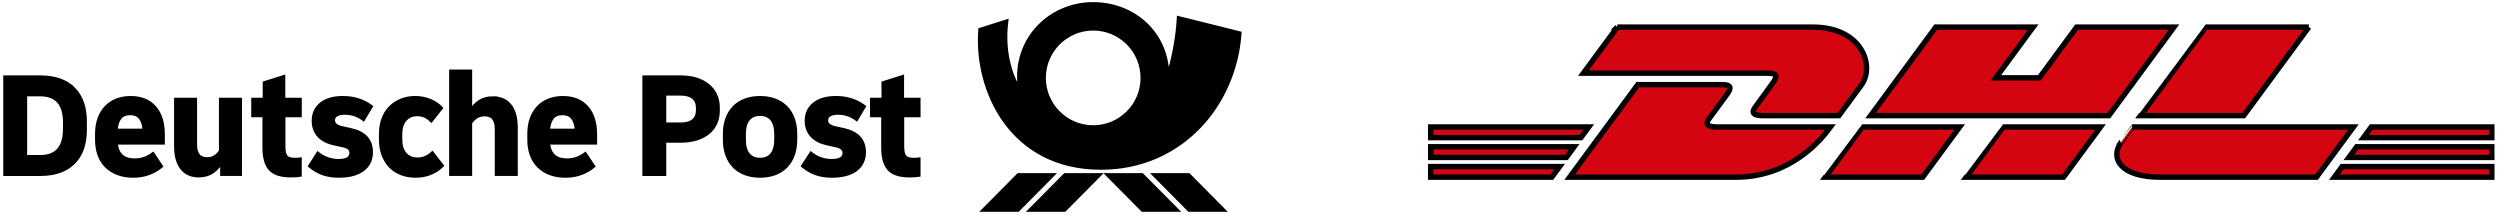
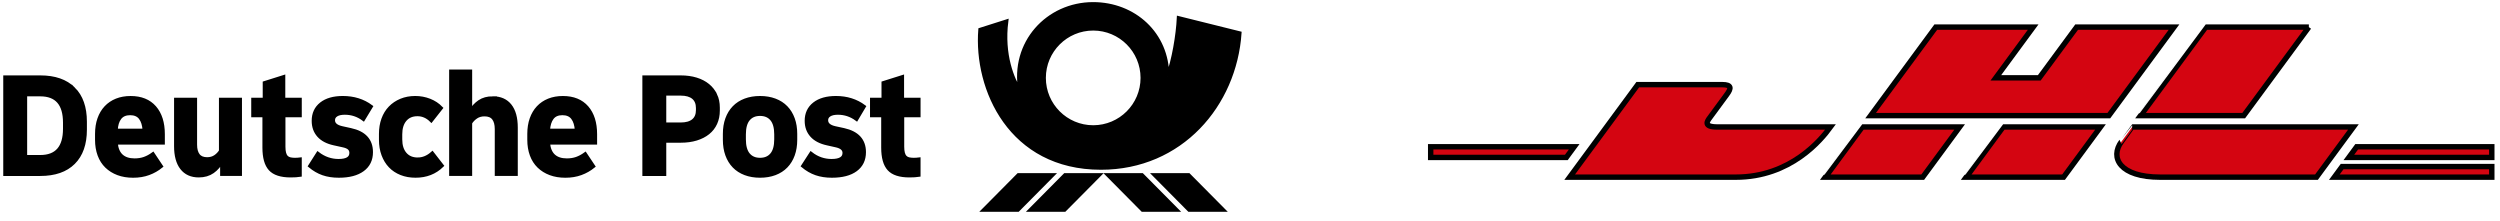
<svg xmlns="http://www.w3.org/2000/svg" width="725" height="64">
  <g>
    <g stroke="null" transform="matrix(1.57,0,0,1.57,-21400.247,-2712.136) " id="svg_5">
      <g stroke="null" id="svg_6">
        <g stroke="null" id="svg_7">
          <polygon stroke="null" id="svg_8" fill="#d40511" points="13894.997,1754.584 13921.503,1754.584 13920.055,1756.555 13894.997,1756.555 13894.997,1754.584 13894.997,1754.584 " />
-           <polygon stroke="null" id="svg_9" fill="#d40511" points="13894.997,1750.929 13924.196,1750.929 13922.745,1752.896 13894.997,1752.896 13894.997,1750.929 13894.997,1750.929 " />
-           <polygon stroke="null" id="svg_10" fill="#d40511" points="13894.997,1758.243 13918.813,1758.243 13917.37,1760.2 13894.997,1760.2 13894.997,1758.243 13894.997,1758.243 " />
        </g>
        <g stroke="null" id="svg_11">
          <polygon stroke="null" id="svg_12" fill="#d40511" points="14090.997,1756.555 14064.595,1756.555 14066.042,1754.586 14090.997,1754.586 14090.997,1756.555 14090.997,1756.555 " />
          <polygon stroke="null" id="svg_13" fill="#d40511" points="14090.997,1760.2 14061.91,1760.202 14063.351,1758.243 14090.997,1758.243 14090.997,1760.2 14090.997,1760.2 " />
-           <polygon stroke="null" id="svg_14" fill="#d40511" points="14068.733,1750.929 14090.997,1750.929 14090.997,1752.898 14067.284,1752.899 14068.733,1750.929 14068.733,1750.929 " />
        </g>
      </g>
      <g stroke="null" id="svg_15">
        <path stroke="null" id="svg_16" fill="#d40511" d="m13920.671,1760.199l12.578,-17.089l15.608,0c1.725,0 1.703,0.655 0.86,1.798c-0.856,1.16 -2.313,3.155 -3.185,4.332c-0.443,0.598 -1.243,1.688 1.409,1.688l20.91,0c-1.739,2.382 -7.38,9.271 -17.508,9.271l-30.671,0z" />
        <path stroke="null" id="svg_17" fill="#d40511" d="m13992.704,1750.927l-6.82,9.272l-17.993,0s6.817,-9.271 6.823,-9.271l17.989,-0.001z" />
        <path stroke="null" id="svg_18" fill="#d40511" d="m14018.723,1750.928l-6.824,9.271l-17.986,0s6.818,-9.271 6.824,-9.271l17.986,0z" />
        <path stroke="null" id="svg_19" fill="#d40511" d="m14024.574,1750.928c0.001,0 -1.314,1.797 -1.953,2.66c-2.259,3.053 -0.263,6.61 7.111,6.61l28.885,0l6.823,-9.271l-40.866,0.001z" />
      </g>
      <g stroke="null" id="svg_20">
-         <path stroke="null" id="svg_21" fill="#d40511" d="m13929.467,1732.484l-6.262,8.508l34.129,0c1.725,0 1.702,0.655 0.859,1.798c-0.856,1.159 -2.289,3.176 -3.161,4.354c-0.443,0.597 -1.243,1.687 1.409,1.687l13.956,0s2.25,-3.062 4.135,-5.621c2.566,-3.482 0.223,-10.725 -8.949,-10.725l-36.117,0z" />
        <polygon stroke="null" id="svg_22" fill="#d40511" points="14020.266,1748.83 13976.259,1748.83 13988.293,1732.484 14006.279,1732.484 13999.383,1741.856 14007.411,1741.856 14014.313,1732.484 14032.296,1732.484 14020.266,1748.83 14020.266,1748.83 " />
        <path stroke="null" id="svg_23" fill="#d40511" d="m14057.207,1732.484l-12.031,16.346l-19.059,0s12.036,-16.346 12.041,-16.346l19.049,0z" />
      </g>
    </g>
  </g>
  <g stroke="null" id="svg_30">
    <path stroke="null" id="svg_29" d="m308.839,50.708l10.022,0l-10.12,10.206l-10.022,0l10.12,-10.206zm-13.518,0l-10.12,10.206l10.022,0l10.12,-10.206l-10.022,0zm25.864,0l10.12,10.206l10.022,0l-10.12,-10.206l-10.022,0zm13.518,0l10.12,10.206l10.022,0l-10.12,-10.206l-10.022,0zm-15.441,-1.979c-26.268,-0.009 -36.422,-22.846 -35.056,-40.153l7.715,-2.454c-1.255,9.847 1.795,16.951 3.897,20.206c-2.503,-13.931 8.012,-25.209 21.176,-25.219c11.839,-0.008 21.633,8.639 21.587,21.044c1.736,-4.735 2.945,-11.943 3.195,-16.989l17.777,4.425c-1.421,20.869 -17.073,39.147 -40.292,39.14zm11.997,-26.138c0,-7.858 -6.37,-14.229 -14.228,-14.229c-7.858,0 -14.229,6.37 -14.229,14.229c0,7.859 6.37,14.229 14.229,14.229c7.859,0 14.228,-6.37 14.228,-14.229zm-69.576,-0.314l-5.548,1.75l0,4.822l-3.329,0l0,4.652l3.243,0l0,9.303c0,2.874 0.583,4.95 1.75,6.231c1.166,1.28 3.143,1.92 5.932,1.92c0.569,0 1.074,-0.015 1.515,-0.043c0.44,-0.029 0.846,-0.072 1.216,-0.128l0,-4.609c-0.228,0.029 -0.477,0.05 -0.747,0.064c-0.271,0.015 -0.52,0.021 -0.747,0.021c-0.541,0 -1.017,-0.049 -1.43,-0.149c-0.413,-0.099 -0.754,-0.291 -1.024,-0.576c-0.271,-0.284 -0.469,-0.668 -0.597,-1.152c-0.128,-0.483 -0.192,-1.095 -0.192,-1.835l0,-9.047l4.737,0l0,-4.652l-4.78,0l0,-6.572l-0,0zm-179.446,0l-5.548,1.75l0,4.822l-3.329,0l0,4.652l3.243,0l0,9.303c0,2.874 0.583,4.95 1.75,6.231c1.166,1.28 3.144,1.92 5.932,1.92c0.568,0 1.074,-0.015 1.515,-0.043c0.44,-0.029 0.846,-0.072 1.216,-0.128l0,-4.609c-0.228,0.029 -0.477,0.05 -0.747,0.064c-0.271,0.015 -0.52,0.021 -0.747,0.021c-0.541,0 -1.017,-0.049 -1.43,-0.149c-0.413,-0.099 -0.754,-0.291 -1.024,-0.576c-0.271,-0.284 -0.469,-0.668 -0.597,-1.152c-0.128,-0.483 -0.192,-1.095 -0.192,-1.835l0,-9.047l4.737,0l0,-4.652l-4.78,0l0,-6.572l0,0zm38.913,23.899c-1.565,0 -2.788,-0.512 -3.67,-1.536c-0.883,-1.024 -1.323,-2.433 -1.323,-4.225l0,-1.451c0,-1.792 0.434,-3.201 1.302,-4.225c0.867,-1.024 2.07,-1.536 3.606,-1.536c1.507,0 2.845,0.584 4.012,1.75l2.859,-3.628c-0.939,-0.967 -2.063,-1.707 -3.371,-2.219c-1.309,-0.512 -2.689,-0.768 -4.14,-0.768c-1.508,0 -2.881,0.256 -4.118,0.768c-1.238,0.512 -2.298,1.224 -3.179,2.134c-0.883,0.911 -1.558,2.013 -2.027,3.307c-0.469,1.295 -0.704,2.724 -0.704,4.289l0,1.707c0,1.594 0.242,3.038 0.726,4.332c0.483,1.295 1.159,2.398 2.027,3.307c0.867,0.911 1.927,1.615 3.179,2.112c1.251,0.498 2.646,0.747 4.182,0.747c3.073,0 5.633,-0.995 7.682,-2.987l-2.817,-3.628c-1.309,1.167 -2.718,1.75 -4.225,1.75zm-19.46,-8.535l-2.518,-0.555c-1.679,-0.37 -2.518,-1.11 -2.518,-2.219c0,-0.654 0.291,-1.166 0.875,-1.536c0.583,-0.37 1.401,-0.555 2.454,-0.555c2.019,0 3.826,0.597 5.42,1.792l2.219,-3.67c-2.305,-1.707 -5.036,-2.561 -8.194,-2.561c-2.675,0 -4.766,0.598 -6.273,1.792c-1.508,1.195 -2.262,2.831 -2.262,4.908c0,1.707 0.504,3.13 1.515,4.268c1.01,1.139 2.497,1.92 4.46,2.347l2.518,0.555c0.854,0.171 1.472,0.427 1.856,0.768c0.384,0.341 0.576,0.797 0.576,1.366c0,1.508 -1.209,2.262 -3.627,2.262c-2.191,0 -4.197,-0.696 -6.017,-2.091l-2.305,3.627c1.195,0.996 2.461,1.728 3.798,2.198c1.337,0.469 2.873,0.704 4.609,0.704c2.958,0 5.263,-0.604 6.914,-1.814c1.65,-1.209 2.475,-2.909 2.475,-5.1c0,-3.47 -1.992,-5.633 -5.975,-6.487zm143.008,0l-2.561,-0.555c-1.651,-0.37 -2.475,-1.11 -2.475,-2.219c0,-0.654 0.291,-1.166 0.875,-1.536c0.583,-0.37 1.401,-0.555 2.454,-0.555c1.991,0 3.798,0.597 5.42,1.792l2.176,-3.67c-2.305,-1.707 -5.022,-2.561 -8.151,-2.561c-2.675,0 -4.773,0.598 -6.295,1.792c-1.523,1.195 -2.283,2.831 -2.283,4.908c0,1.707 0.512,3.13 1.536,4.268c1.024,1.139 2.518,1.92 4.481,2.347l2.475,0.555c1.65,0.341 2.475,1.053 2.475,2.134c0,1.508 -1.224,2.262 -3.67,2.262c-1.081,0 -2.12,-0.171 -3.115,-0.512c-0.996,-0.341 -1.949,-0.867 -2.859,-1.579l-2.347,3.627c1.195,0.996 2.468,1.728 3.82,2.198c1.351,0.469 2.881,0.704 4.588,0.704c2.987,0 5.299,-0.604 6.935,-1.814c1.635,-1.209 2.454,-2.909 2.454,-5.1c0,-3.442 -1.978,-5.604 -5.932,-6.487zm-180.703,6.145c-0.399,0.655 -0.925,1.203 -1.579,1.643c-0.655,0.441 -1.437,0.661 -2.347,0.661c-1.167,0 -2.027,-0.355 -2.582,-1.067c-0.555,-0.711 -0.832,-1.735 -0.832,-3.073l0,-13.102l-5.676,0l0,13.528c0,2.76 0.576,4.88 1.728,6.359c1.152,1.48 2.795,2.219 4.929,2.219c1.593,0 2.945,-0.392 4.054,-1.174s1.991,-1.814 2.646,-3.094l0,3.841l5.335,0l0,-21.68l-5.676,0l0,14.937zm-19.142,-12.632c1.635,1.878 2.454,4.467 2.454,7.767l0,2.518l-13.656,0c0.142,1.679 0.668,2.931 1.579,3.756c0.91,0.825 2.176,1.238 3.798,1.238c1.052,0 1.998,-0.149 2.838,-0.448c0.839,-0.299 1.671,-0.747 2.497,-1.344l2.39,3.585c-1.081,0.883 -2.298,1.572 -3.649,2.07c-1.352,0.498 -2.852,0.747 -4.502,0.747c-1.622,0 -3.08,-0.242 -4.374,-0.725c-1.295,-0.483 -2.404,-1.174 -3.329,-2.07c-0.925,-0.896 -1.629,-1.998 -2.112,-3.307c-0.484,-1.308 -0.726,-2.774 -0.726,-4.396l0,-1.707c0,-1.622 0.227,-3.08 0.683,-4.374c0.455,-1.294 1.11,-2.397 1.963,-3.307c0.854,-0.91 1.885,-1.607 3.094,-2.091c1.209,-0.483 2.567,-0.726 4.076,-0.726c3.015,-0 5.341,0.939 6.978,2.817zm-3.009,6.657c-0.085,-1.536 -0.456,-2.738 -1.11,-3.606c-0.655,-0.867 -1.651,-1.302 -2.987,-1.302c-1.337,0 -2.34,0.434 -3.009,1.302c-0.669,0.868 -1.032,2.07 -1.088,3.606l8.194,0zm128.362,-6.657c1.635,1.878 2.454,4.467 2.454,7.767l0,2.518l-13.656,0c0.142,1.679 0.668,2.931 1.579,3.756c0.91,0.825 2.176,1.238 3.798,1.238c1.052,0 1.998,-0.149 2.838,-0.448c0.839,-0.299 1.671,-0.747 2.497,-1.344l2.39,3.585c-1.081,0.883 -2.298,1.572 -3.649,2.07c-1.352,0.498 -2.852,0.747 -4.502,0.747c-1.622,0 -3.08,-0.242 -4.374,-0.725c-1.295,-0.483 -2.404,-1.174 -3.329,-2.07c-0.925,-0.896 -1.629,-1.998 -2.112,-3.307c-0.484,-1.308 -0.726,-2.774 -0.726,-4.396l0,-1.707c0,-1.622 0.227,-3.08 0.683,-4.374c0.455,-1.294 1.11,-2.397 1.963,-3.307c0.854,-0.91 1.885,-1.607 3.094,-2.091c1.209,-0.483 2.567,-0.726 4.076,-0.726c3.015,-0 5.341,0.939 6.978,2.817zm-3.009,6.657c-0.085,-1.536 -0.456,-2.738 -1.11,-3.606c-0.655,-0.867 -1.651,-1.302 -2.987,-1.302c-1.338,0 -2.334,0.434 -2.987,1.302c-0.655,0.868 -1.024,2.07 -1.11,3.606l8.194,0zm-24.283,-9.389c-1.536,0 -2.831,0.356 -3.884,1.067c-1.053,0.712 -1.92,1.664 -2.603,2.859l0,-11.693l-5.676,0l0,29.873l5.676,0l0,-14.894c0.398,-0.654 0.939,-1.216 1.622,-1.686c0.683,-0.469 1.507,-0.704 2.475,-0.704c1.195,0 2.07,0.363 2.625,1.088c0.555,0.725 0.832,1.757 0.832,3.094l0,13.102l5.676,0l0,-13.528c0,-2.788 -0.584,-4.915 -1.75,-6.38c-1.167,-1.465 -2.831,-2.198 -4.993,-2.198zm87.081,6.039c0.469,1.295 0.704,2.753 0.704,4.374l0,1.707c0,1.622 -0.235,3.08 -0.704,4.374c-0.469,1.295 -1.145,2.398 -2.027,3.307c-0.883,0.911 -1.963,1.608 -3.243,2.091c-1.28,0.483 -2.718,0.725 -4.31,0.725c-1.594,0 -3.03,-0.242 -4.31,-0.725c-1.28,-0.483 -2.362,-1.18 -3.243,-2.091c-0.883,-0.91 -1.558,-2.013 -2.027,-3.307c-0.469,-1.294 -0.704,-2.753 -0.704,-4.374l0,-1.707c0,-1.622 0.235,-3.08 0.704,-4.374c0.469,-1.294 1.145,-2.397 2.027,-3.307c0.882,-0.91 1.963,-1.607 3.243,-2.091c1.28,-0.483 2.717,-0.726 4.31,-0.726c1.593,0 3.03,0.242 4.31,0.726c1.28,0.484 2.361,1.181 3.243,2.091c0.882,0.911 1.558,2.013 2.027,3.307zm-4.972,4.502c0,-1.963 -0.405,-3.428 -1.216,-4.396c-0.811,-0.967 -1.942,-1.451 -3.393,-1.451c-1.451,0 -2.582,0.484 -3.393,1.451c-0.811,0.968 -1.216,2.433 -1.216,4.396l0,1.451c0,1.963 0.405,3.429 1.216,4.396c0.811,0.968 1.942,1.451 3.393,1.451c1.451,0 2.582,-0.483 3.393,-1.451c0.811,-0.967 1.216,-2.433 1.216,-4.396l0,-1.451zm-17.54,-11.437c0.512,1.081 0.768,2.305 0.768,3.67l0,0.854c0,1.366 -0.249,2.596 -0.747,3.692c-0.498,1.096 -1.216,2.02 -2.155,2.774c-0.939,0.754 -2.078,1.337 -3.414,1.75c-1.338,0.413 -2.846,0.619 -4.524,0.619l-4.694,0l0,9.645l-5.932,0l0,-28.166l10.626,0c1.65,0 3.144,0.207 4.481,0.619c1.337,0.413 2.475,1.003 3.414,1.771c0.939,0.768 1.664,1.693 2.176,2.774zm-5.164,3.798c0,-1.337 -0.42,-2.354 -1.259,-3.051c-0.84,-0.696 -2.056,-1.046 -3.649,-1.046l-4.694,0l0,8.791l4.694,0c1.593,0 2.809,-0.348 3.649,-1.046c0.839,-0.696 1.259,-1.714 1.259,-3.051l0,-0.598zm-180.99,-5.612c2.247,2.234 3.371,5.428 3.371,9.581l0,2.305c0,4.154 -1.124,7.348 -3.371,9.581c-2.248,2.234 -5.463,3.35 -9.645,3.35l-10.242,0l0,-28.166l10.242,0c4.182,0 7.397,1.117 9.645,3.35zm-2.561,9.837c0,-5.405 -2.362,-8.109 -7.084,-8.109l-4.31,0l0,18.009l4.31,0c4.723,0 7.084,-2.702 7.084,-8.109l0,-1.792z" />
  </g>
</svg>